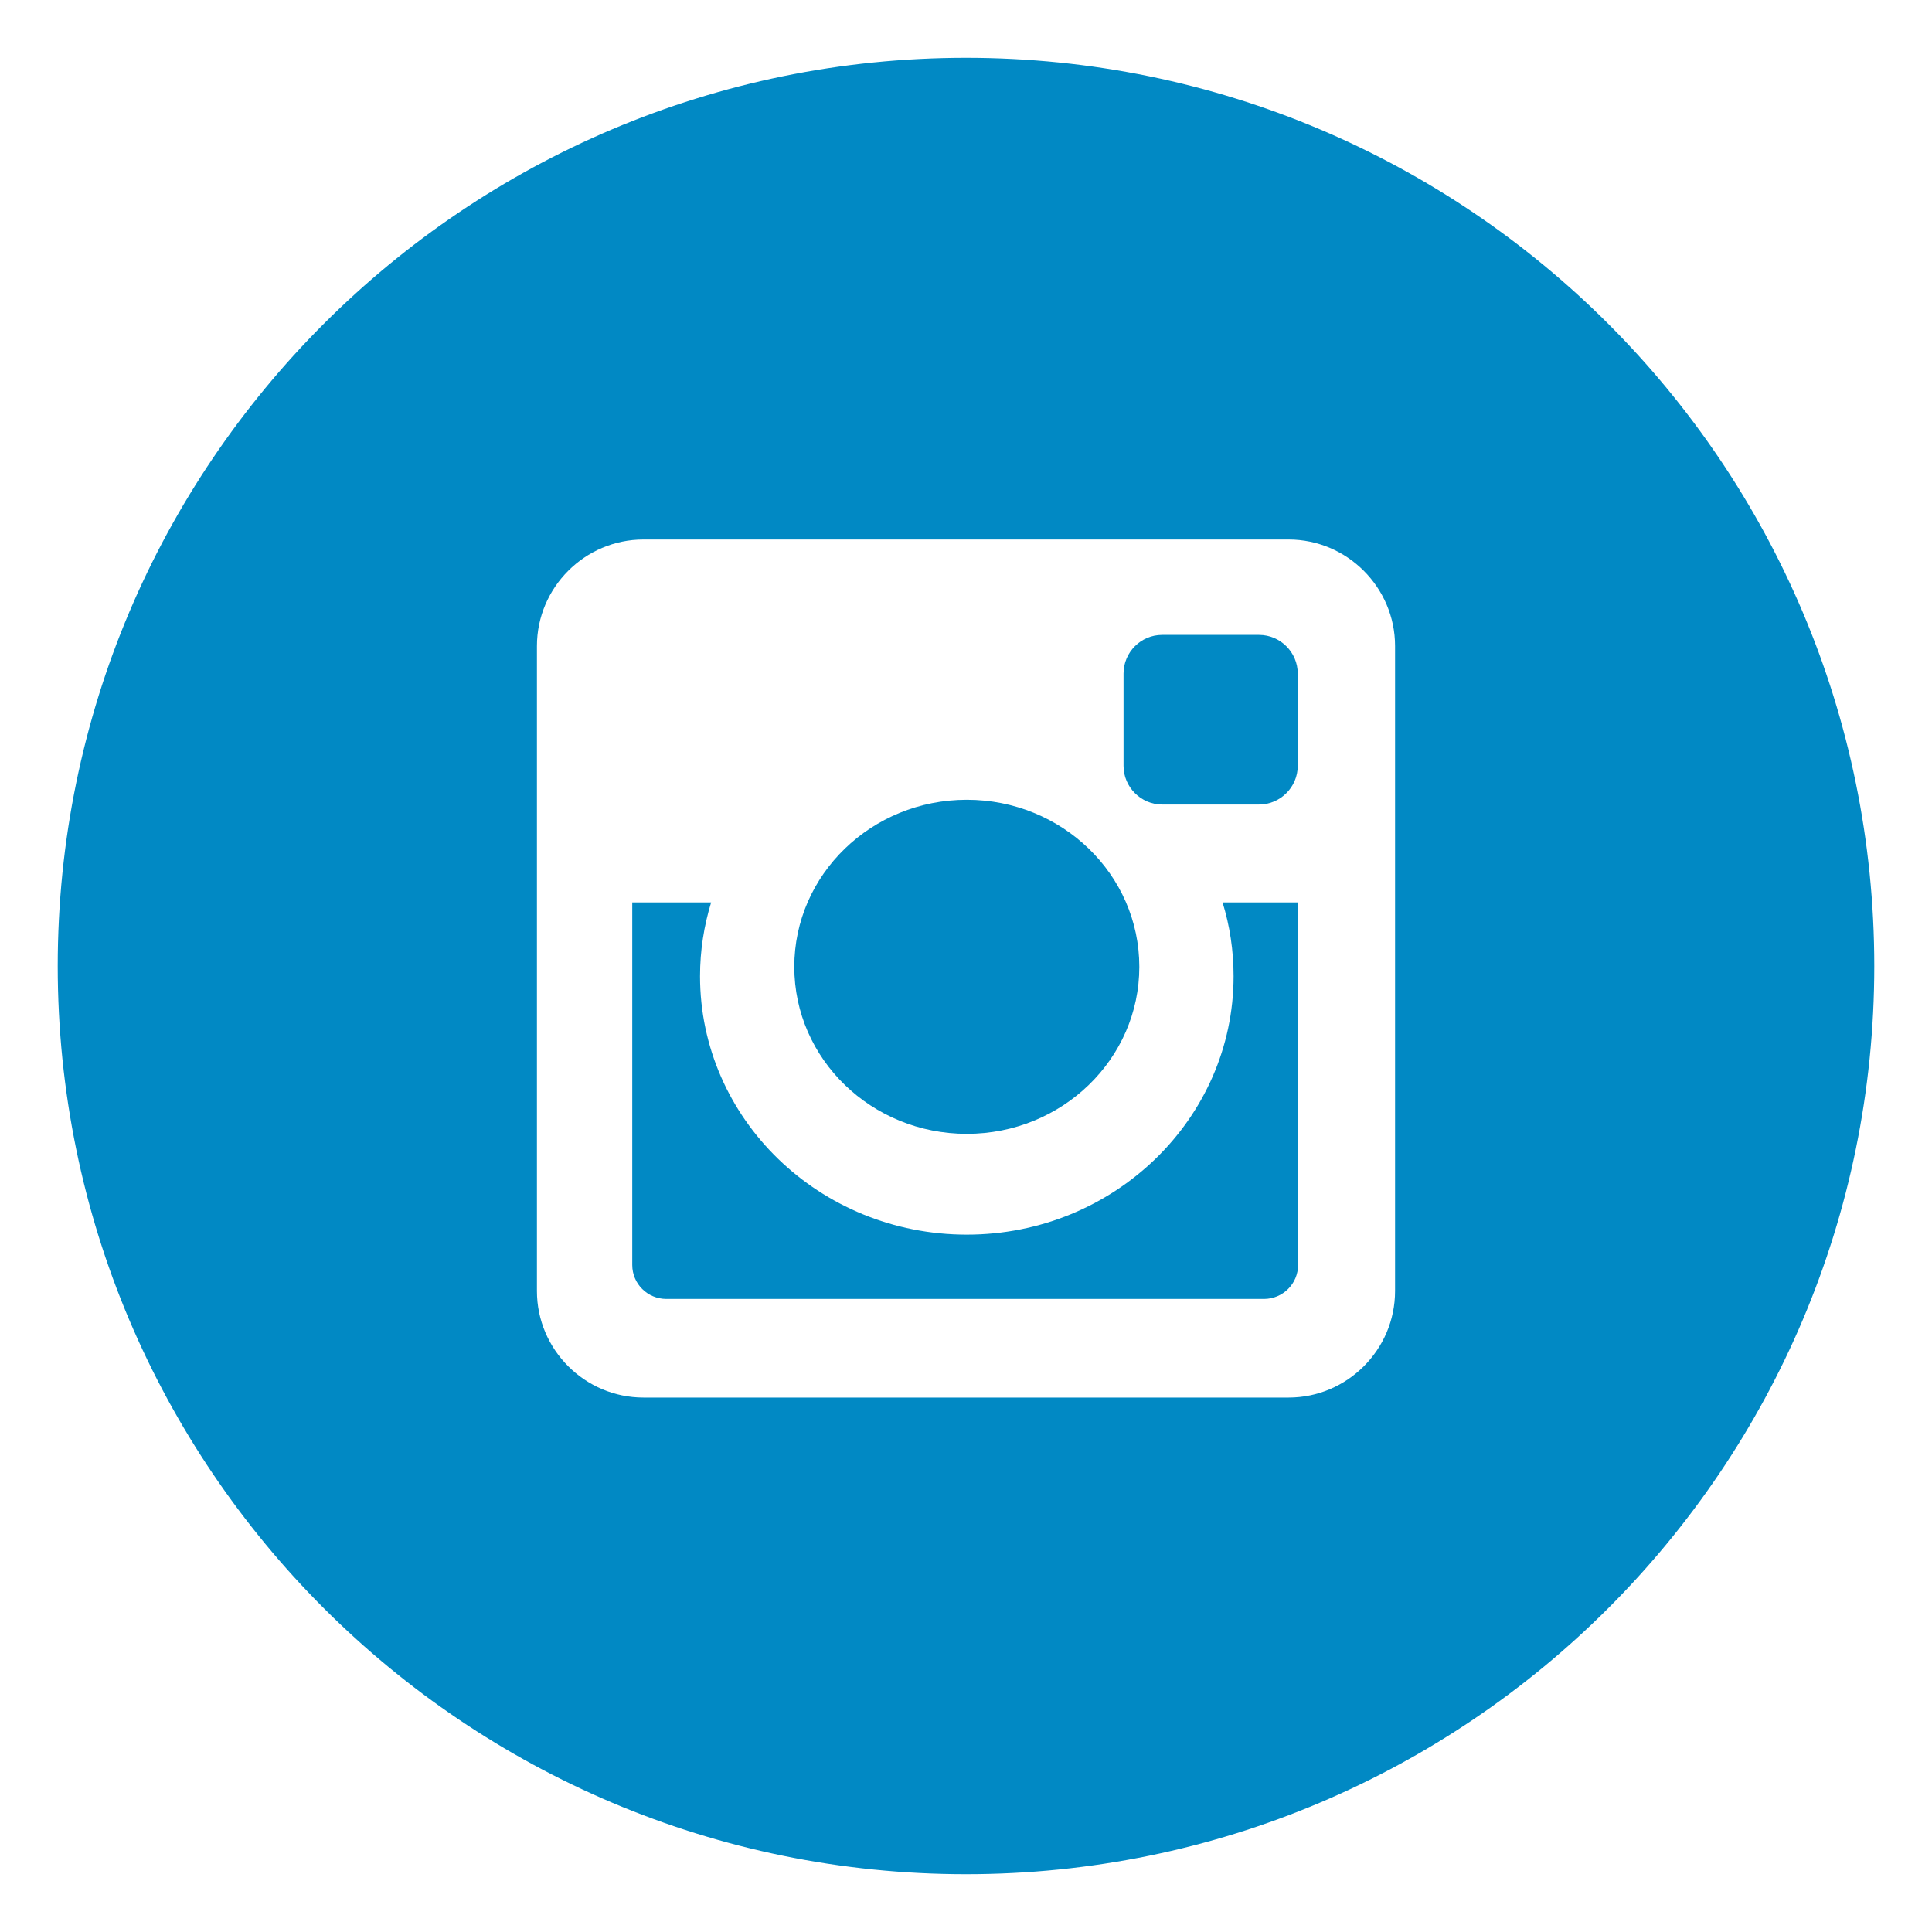
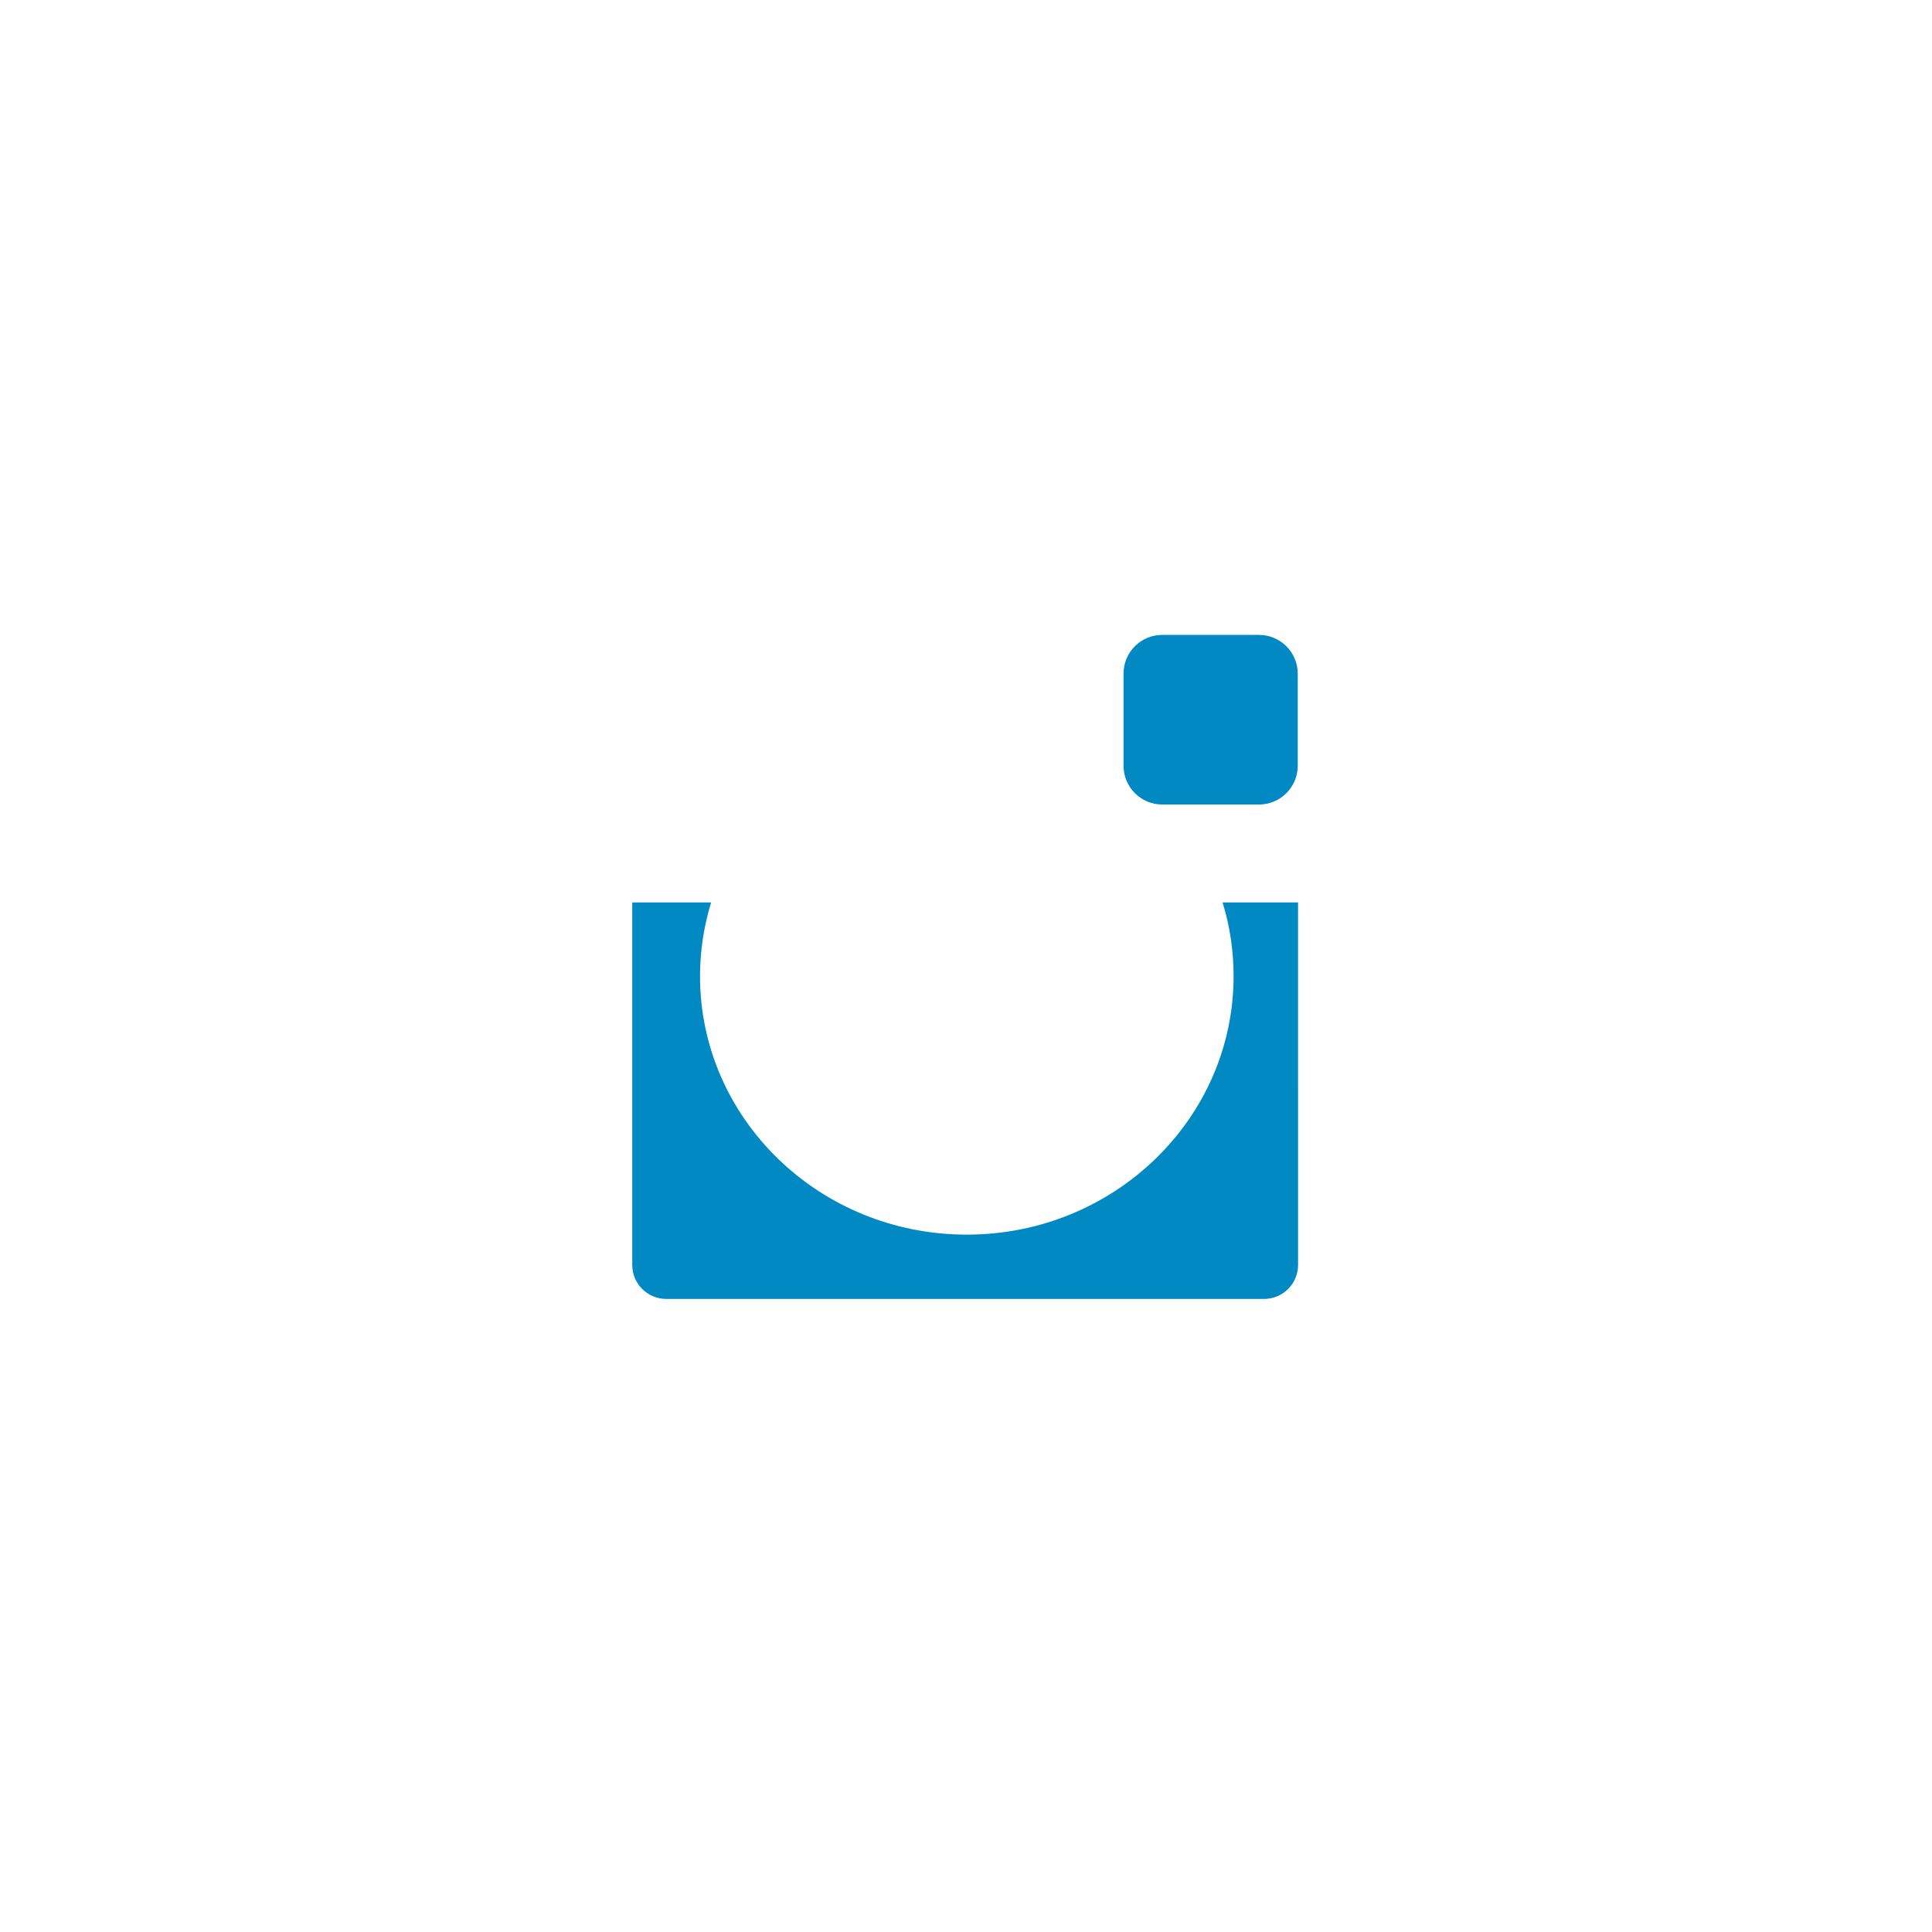
<svg xmlns="http://www.w3.org/2000/svg" version="1.1" id="Layer_1" x="0px" y="0px" width="24px" height="24px" viewBox="0 0 24 24" enable-background="new 0 0 24 24" xml:space="preserve">
  <g>
    <path fill="#0189C4" d="M15.324,12.126c0,1.771-1.484,3.211-3.314,3.211c-1.83,0-3.314-1.438-3.314-3.211   c0-0.318,0.049-0.625,0.138-0.916h-0.98v4.504c0,0.234,0.19,0.422,0.424,0.422h7.423c0.234,0,0.424-0.188,0.424-0.422V11.21h-0.938   C15.277,11.501,15.324,11.808,15.324,12.126z" />
    <g>
      <path fill="#0189C4" d="M15.641,7.887h-1.205c-0.264,0-0.479,0.216-0.479,0.48v1.147c0,0.264,0.217,0.48,0.479,0.48h1.205    c0.264,0,0.48-0.217,0.48-0.48V8.367C16.121,8.103,15.904,7.887,15.641,7.887z" />
-       <ellipse fill="#0189C4" cx="12.01" cy="12.01" rx="2.143" ry="2.075" />
-       <path fill="#0189C4" d="M12,0.718c-6.231,0-11.283,5.052-11.283,11.283c0,6.229,5.052,11.281,11.283,11.281    c6.232,0,11.283-5.052,11.283-11.281C23.283,5.77,18.232,0.718,12,0.718z M17.33,16.038c0,0.729-0.596,1.323-1.322,1.323H7.994    c-0.729,0-1.324-0.596-1.324-1.323V8.025c0-0.728,0.596-1.323,1.323-1.323h8.015c0.727,0,1.322,0.596,1.322,1.323V16.038z" />
    </g>
  </g>
</svg>